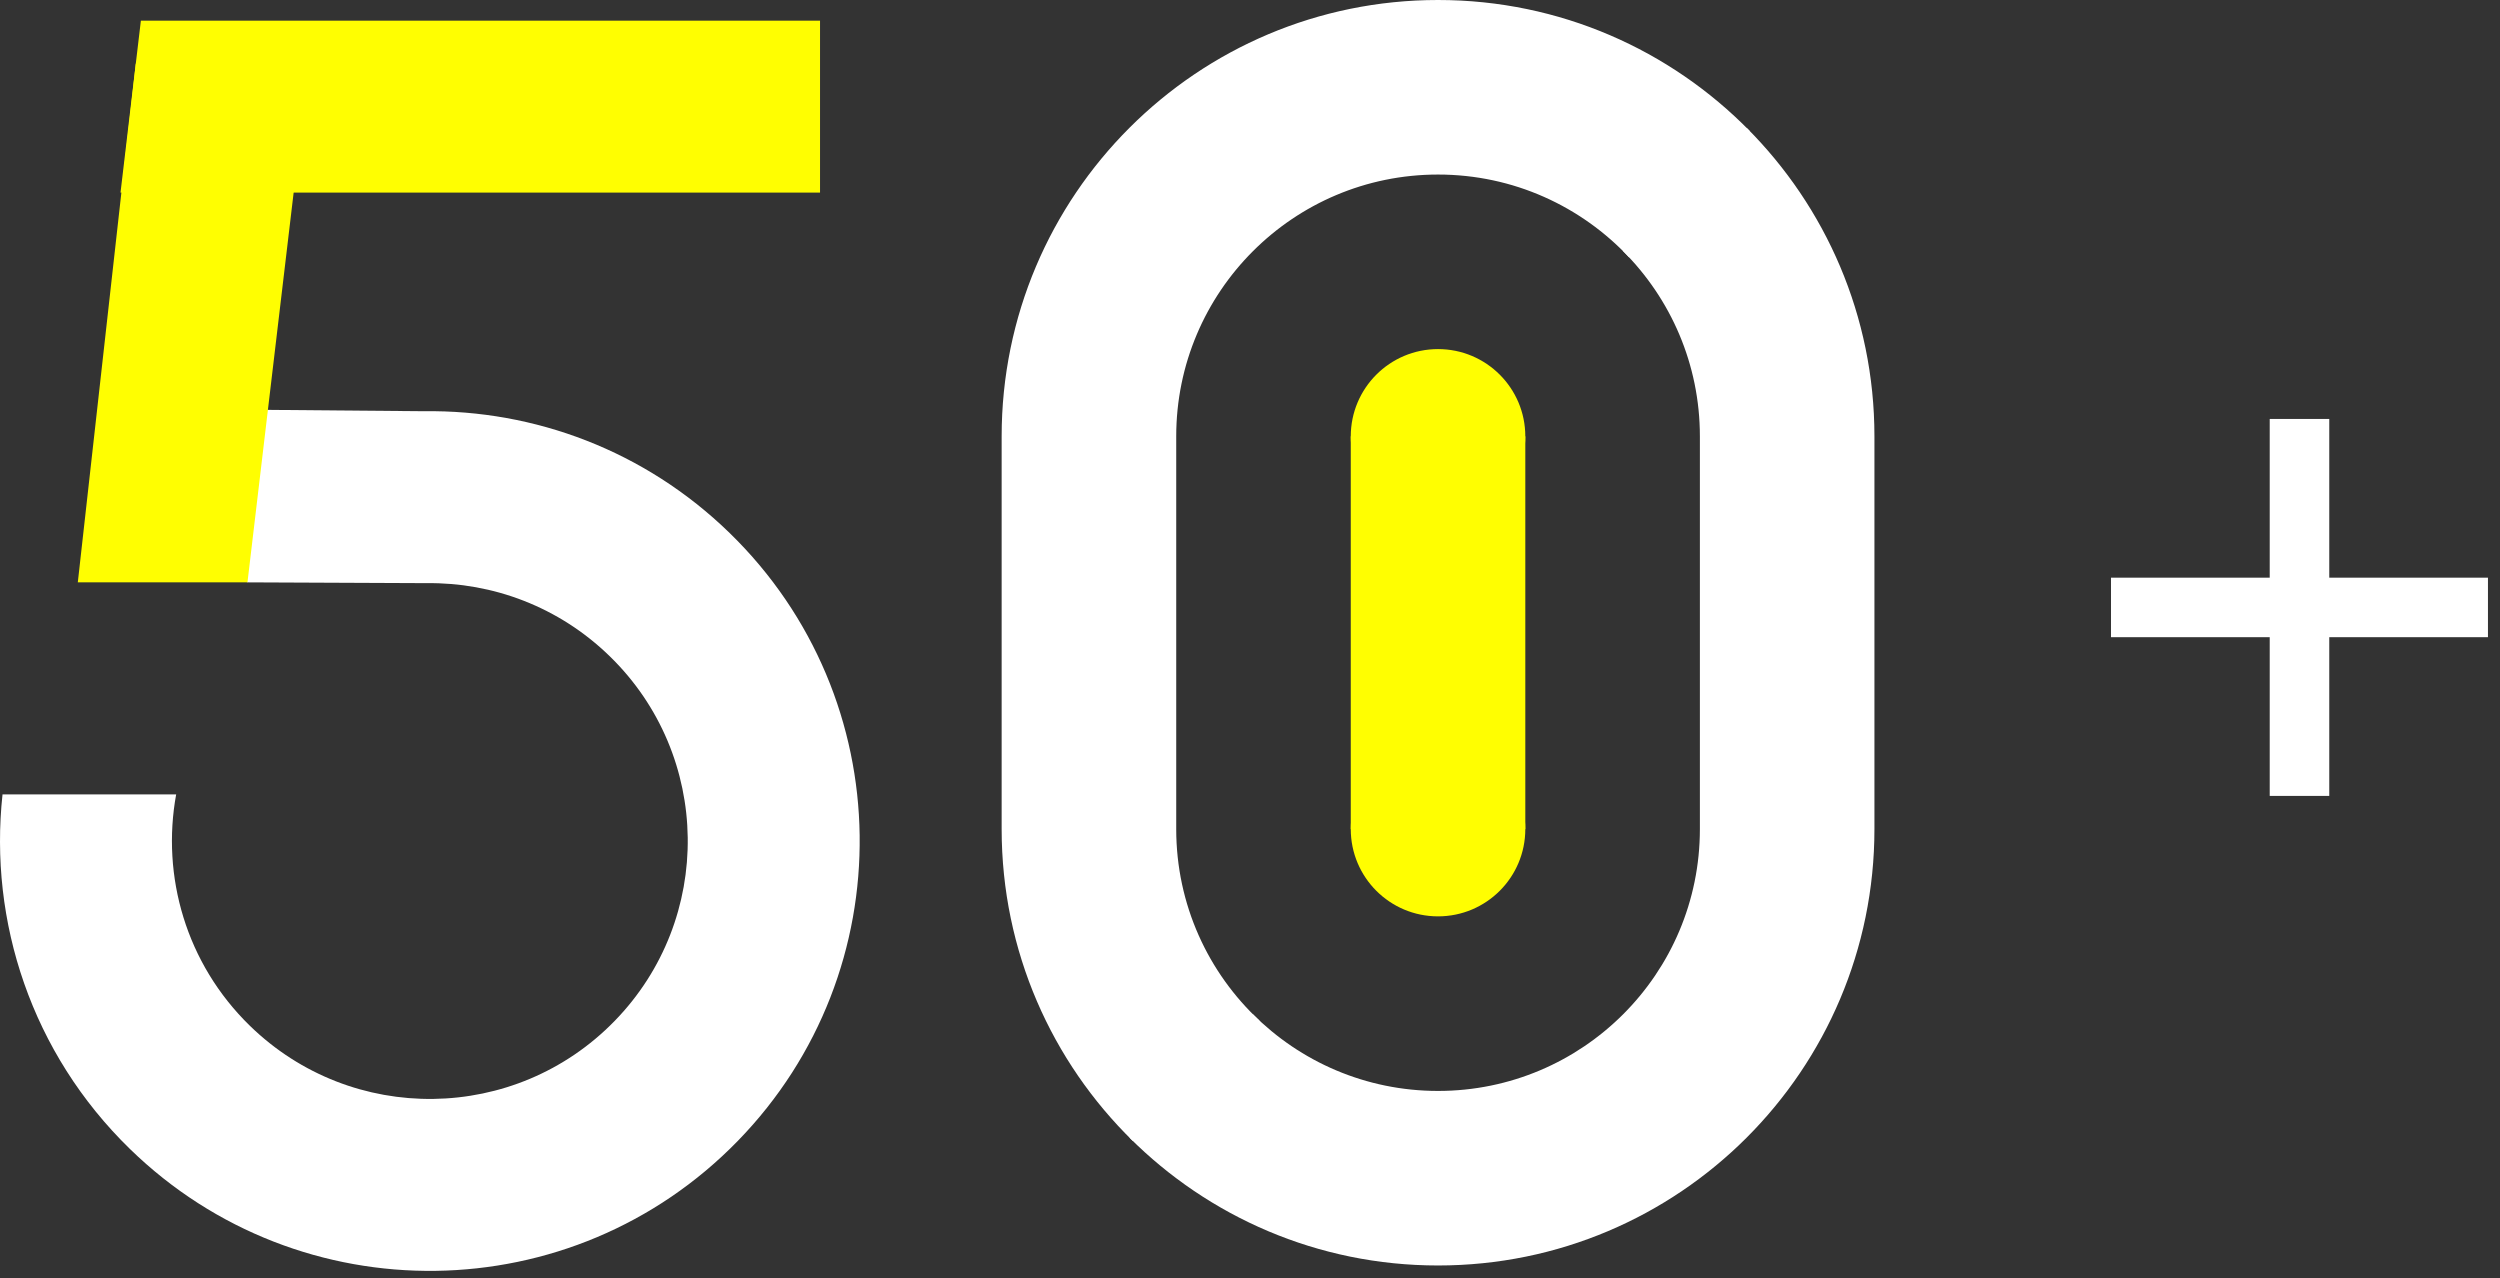
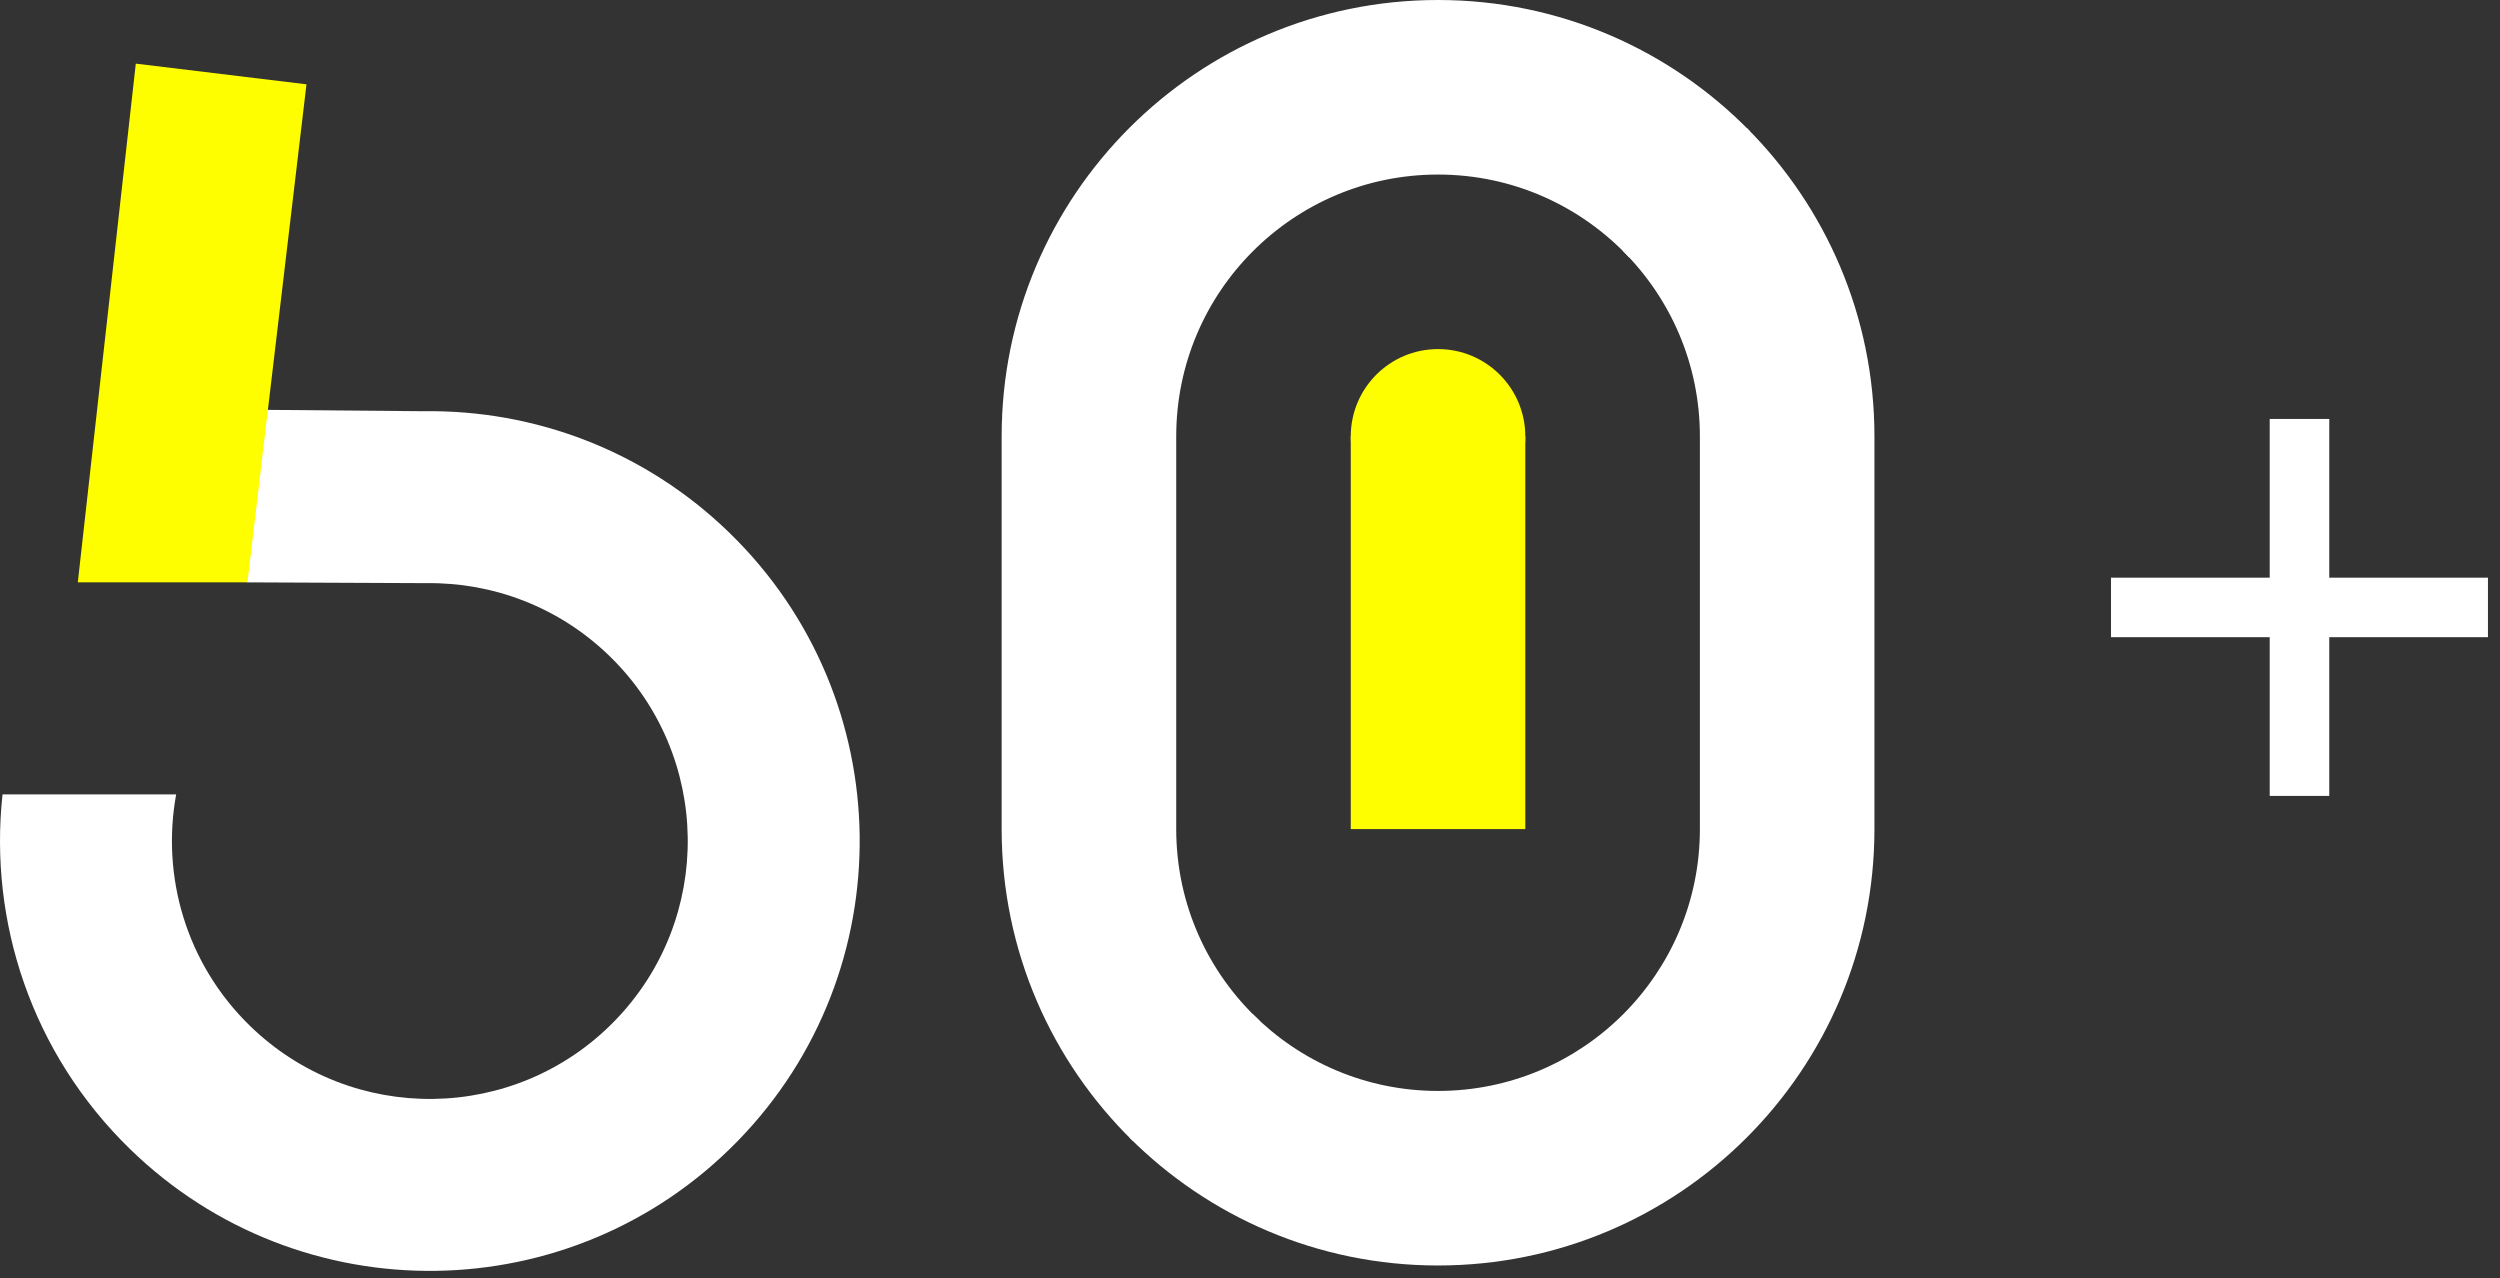
<svg xmlns="http://www.w3.org/2000/svg" width="88" height="45" viewBox="0 0 88 45" fill="none">
  <rect x="0" y="0" width="88" height="45" fill="#333333" stroke="none" />
  <path fill-rule="evenodd" clip-rule="evenodd" d="M65.979 29.204C65.979 29.197 65.979 29.191 65.979 29.184V15.36C65.979 15.354 65.979 15.347 65.979 15.341V29.204ZM61.589 4.609C58.801 1.765 54.916 0 50.619 0C42.136 0 35.258 6.877 35.258 15.36L35.258 29.184C35.258 33.485 37.026 37.372 39.873 40.16L44.333 35.924C42.53 34.242 41.403 31.845 41.403 29.184L41.403 15.36C41.403 10.27 45.529 6.144 50.619 6.144C53.273 6.144 55.666 7.267 57.348 9.063L61.589 4.609Z" fill="white" />
  <path fill-rule="evenodd" clip-rule="evenodd" d="M39.758 40.046C42.538 42.825 46.378 44.545 50.619 44.545C59.103 44.545 65.98 37.668 65.98 29.184V15.36C65.98 11.119 64.26 7.279 61.481 4.499L57.136 8.843C58.804 10.511 59.836 12.815 59.836 15.36V29.184C59.836 34.274 55.709 38.401 50.619 38.401C48.074 38.401 45.77 37.369 44.103 35.701L39.758 40.046Z" fill="white" />
  <path d="M53.691 15.36C53.691 17.057 52.316 18.432 50.619 18.432C48.922 18.432 47.547 17.057 47.547 15.36C47.547 13.664 48.922 12.288 50.619 12.288C52.316 12.288 53.691 13.664 53.691 15.36Z" fill="#FFFE01" />
-   <path d="M53.691 29.184C53.691 30.881 52.316 32.256 50.619 32.256C48.922 32.256 47.547 30.881 47.547 29.184C47.547 27.488 48.922 26.112 50.619 26.112C52.316 26.112 53.691 27.488 53.691 29.184Z" fill="#FFFE01" />
  <path d="M47.547 15.36H53.691V29.184H47.547V15.36Z" fill="#FFFE01" />
  <path d="M74.307 20.334H87.576V22.429H74.307V20.334Z" fill="white" />
  <path d="M79.894 28.016L79.894 14.747L81.99 14.747L81.99 28.016L79.894 28.016Z" fill="white" />
  <path fill-rule="evenodd" clip-rule="evenodd" d="M0.089 27.962C-0.396 32.43 1.106 37.068 4.576 40.446C10.564 46.275 20.143 46.147 25.972 40.159C31.801 34.172 31.673 24.592 25.685 18.763C22.693 15.85 18.803 14.424 14.932 14.475L8.691 14.421V20.499L15.017 20.527C17.338 20.498 19.669 21.353 21.463 23.1C25.056 26.597 25.133 32.345 21.636 35.937C18.138 39.53 12.391 39.607 8.798 36.109C6.545 33.916 5.675 30.838 6.201 27.962H0.089Z" fill="white" />
  <path d="M2.739 20.497L4.78 2.24L10.788 2.968L8.711 20.497L2.739 20.497Z" fill="#FFFE01" />
-   <path d="M28.865 6.779L4.242 6.779L4.959 0.727L28.865 0.727L28.865 6.779Z" fill="#FFFE01" />
</svg>